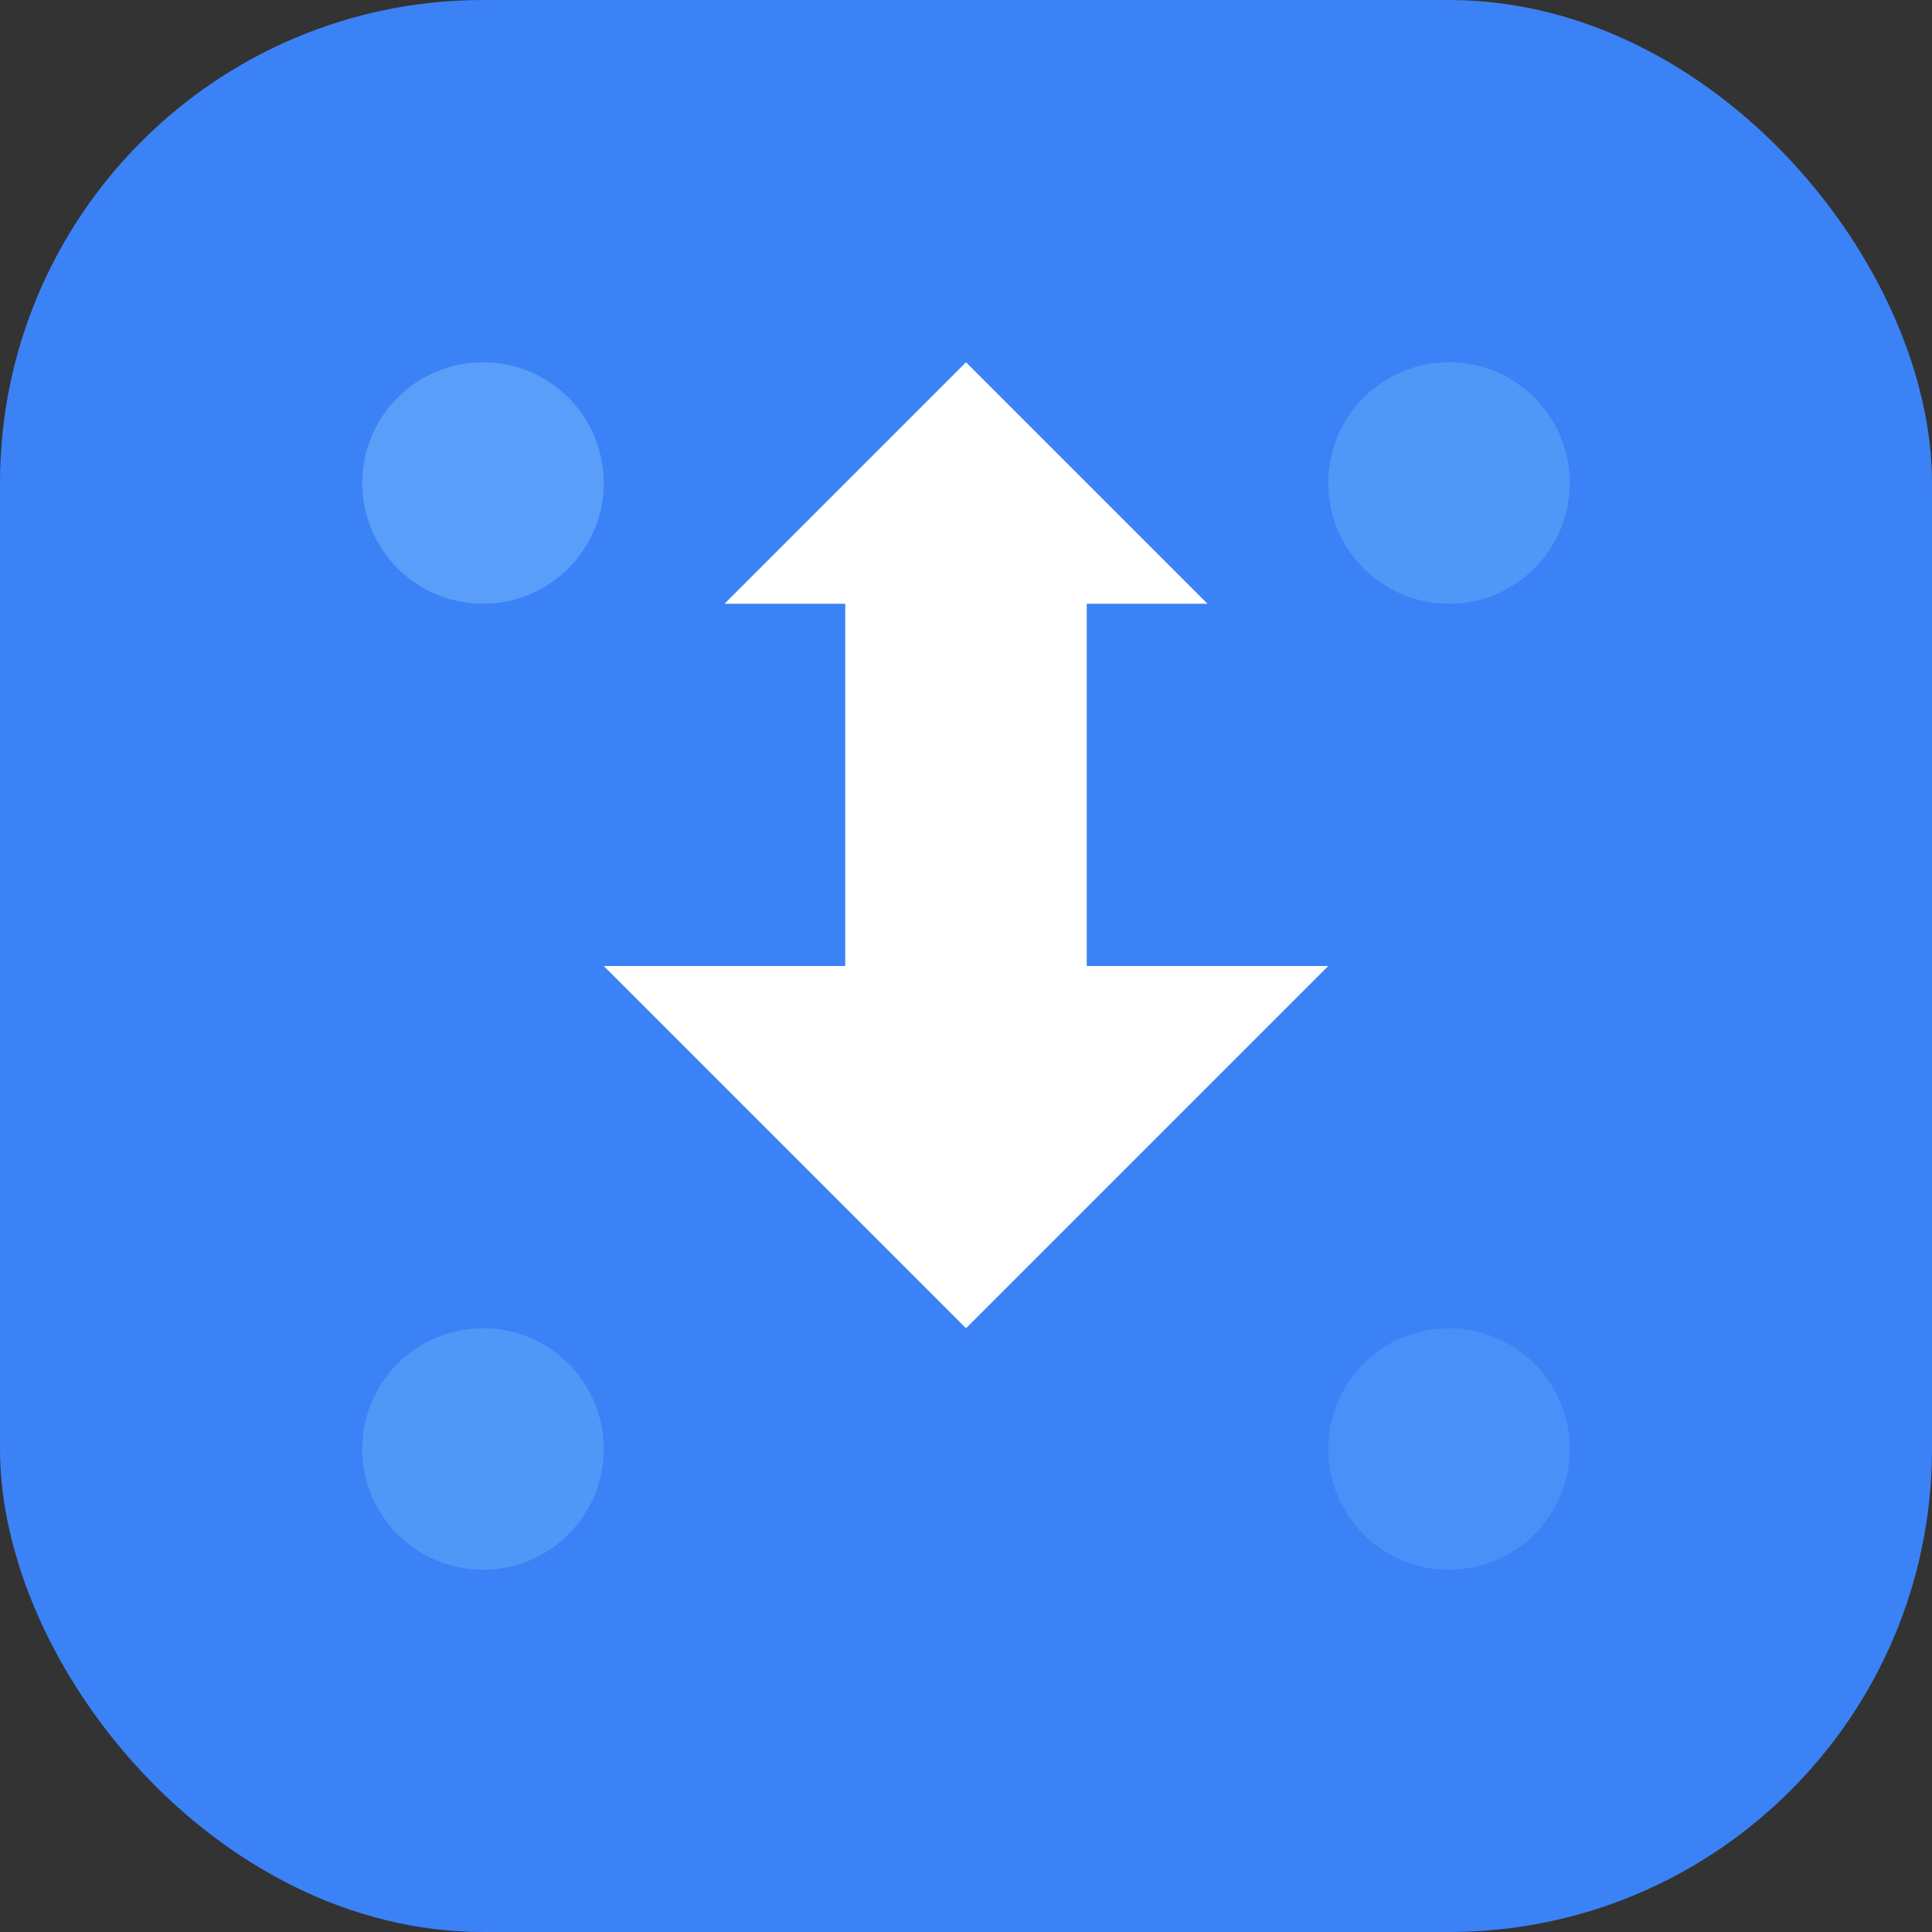
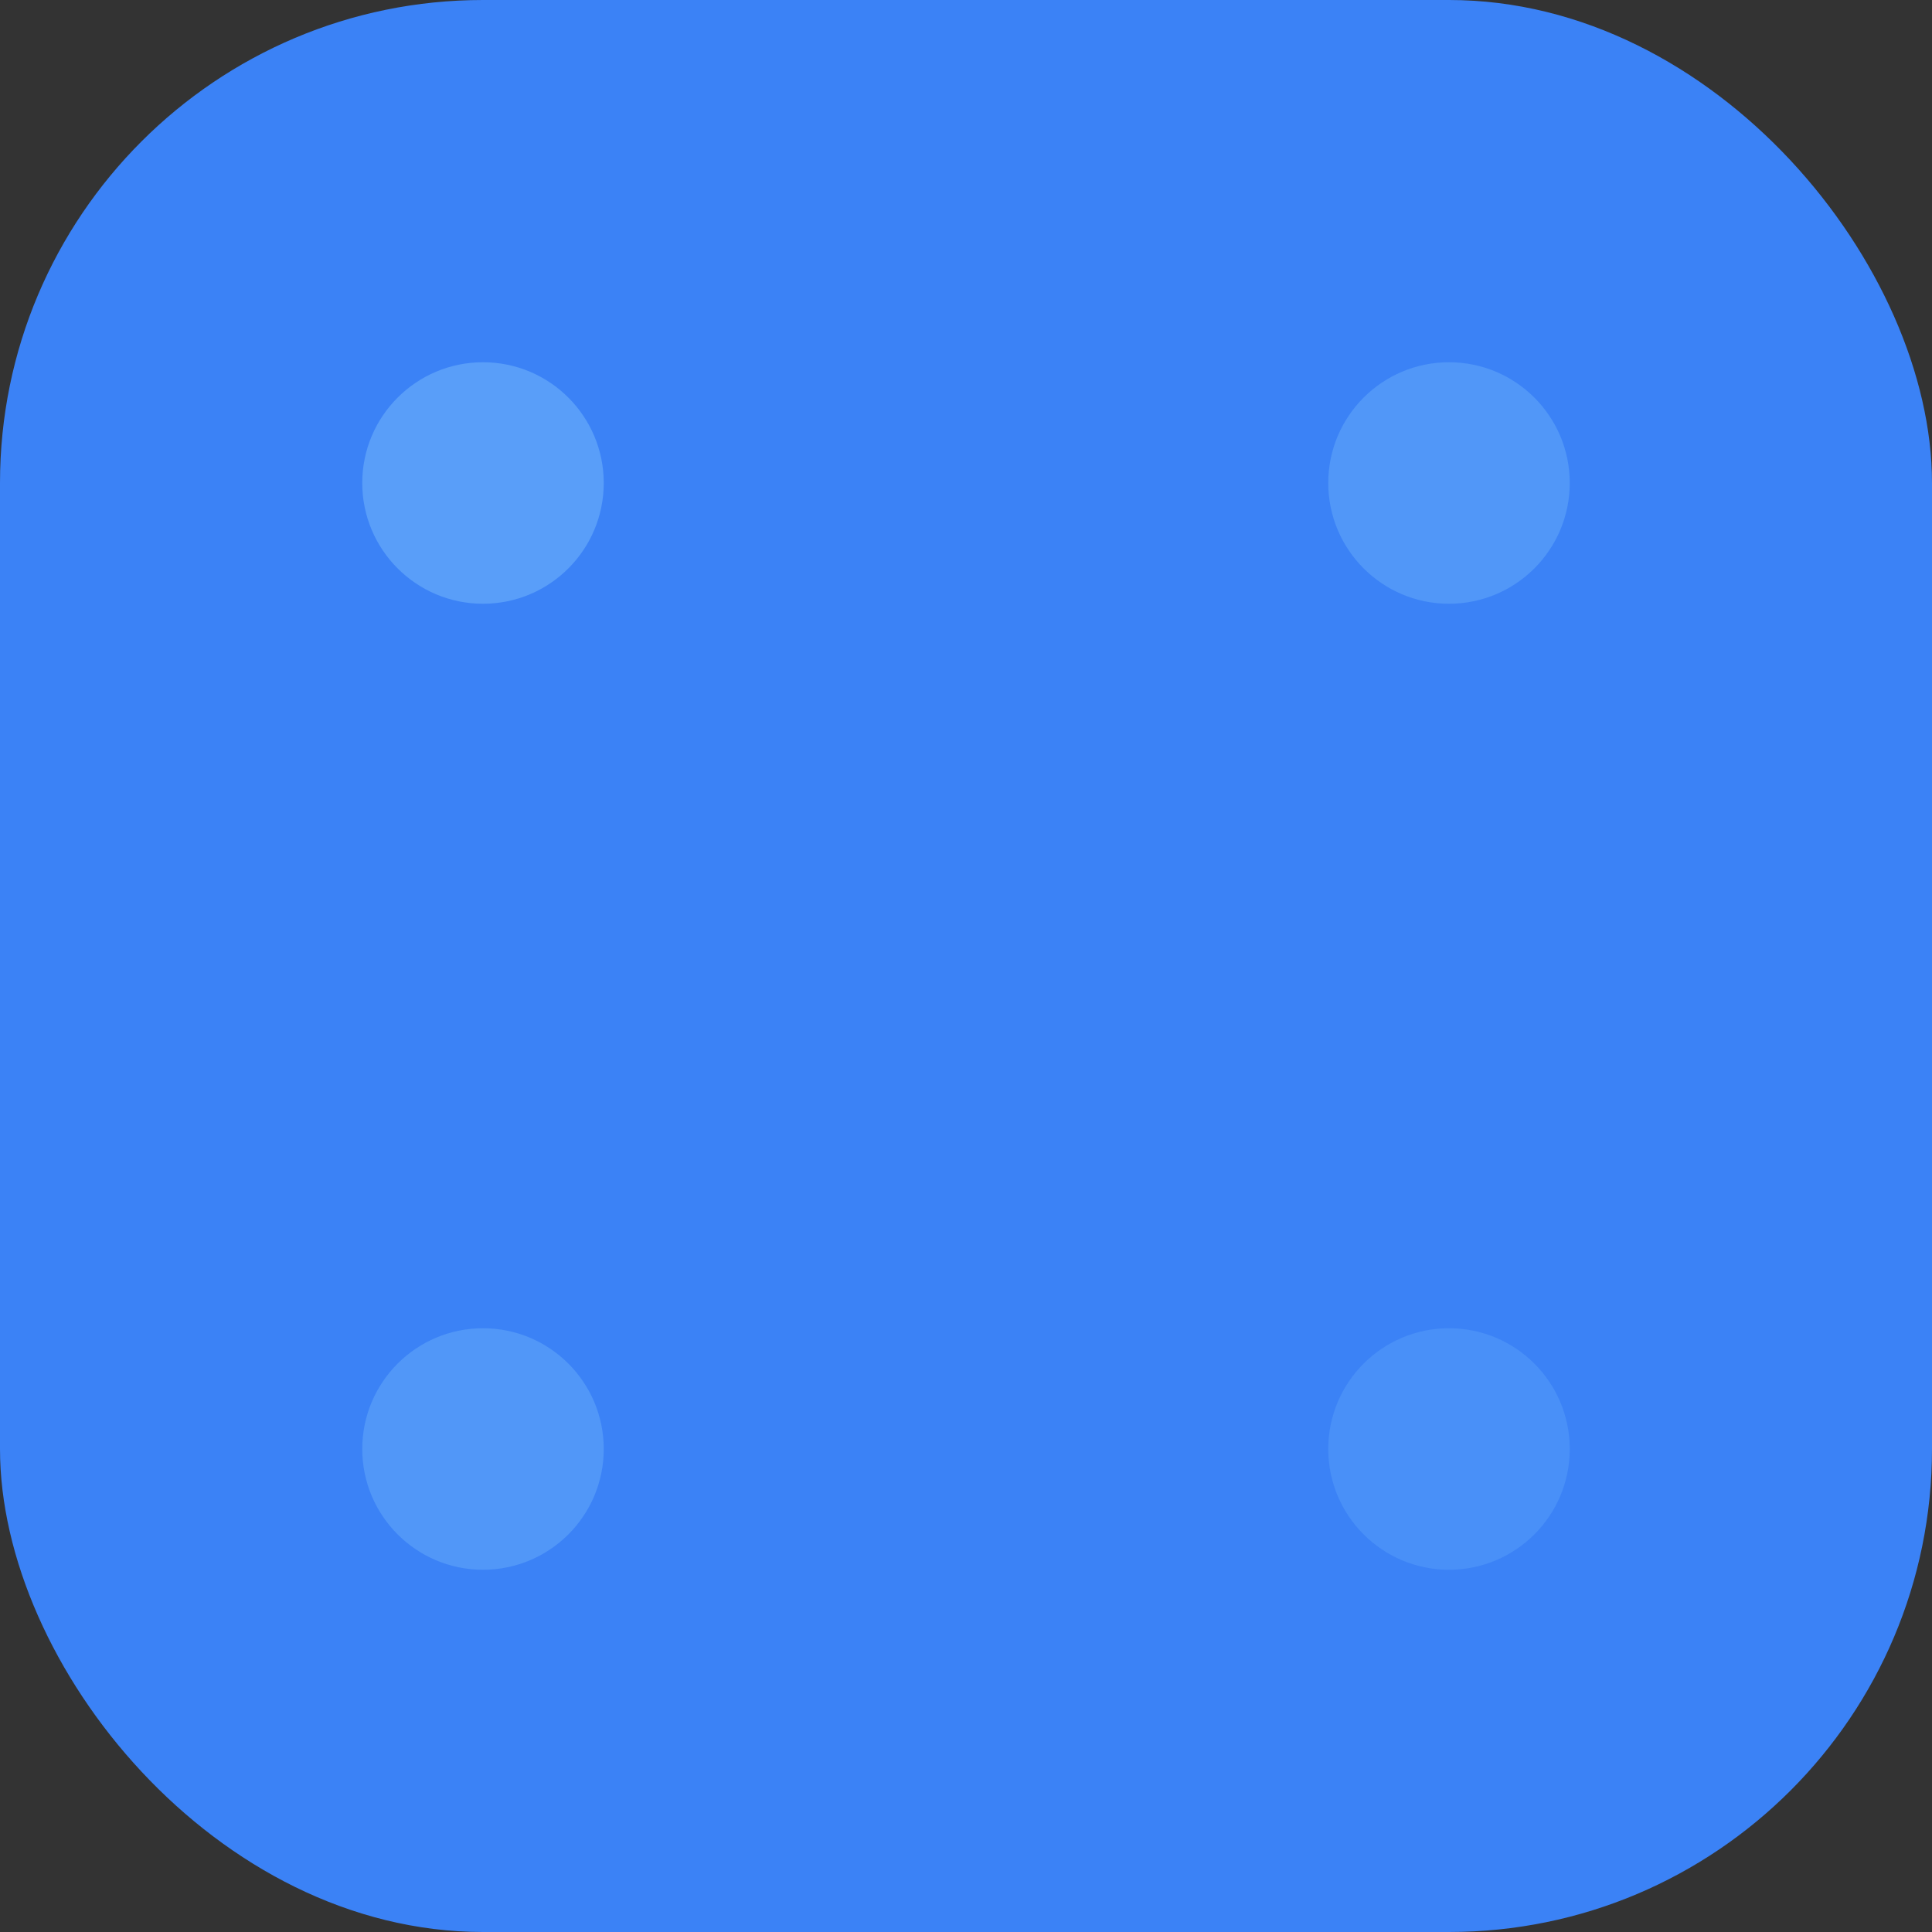
<svg xmlns="http://www.w3.org/2000/svg" width="32" height="32" viewBox="0 0 32 32" fill="none">
  <rect x="0" y="0" width="32" height="32" fill="#333333" stroke="none" />
  <rect width="32" height="32" rx="8" fill="#3B82F6" />
-   <path d="M16 6L20 10H18V16H22L16 22L10 16H14V10H12L16 6Z" fill="white" />
  <circle cx="8" cy="8" r="2" fill="#60A5FA" opacity="0.8" />
  <circle cx="24" cy="8" r="2" fill="#60A5FA" opacity="0.6" />
  <circle cx="8" cy="24" r="2" fill="#60A5FA" opacity="0.6" />
  <circle cx="24" cy="24" r="2" fill="#60A5FA" opacity="0.4" />
</svg>